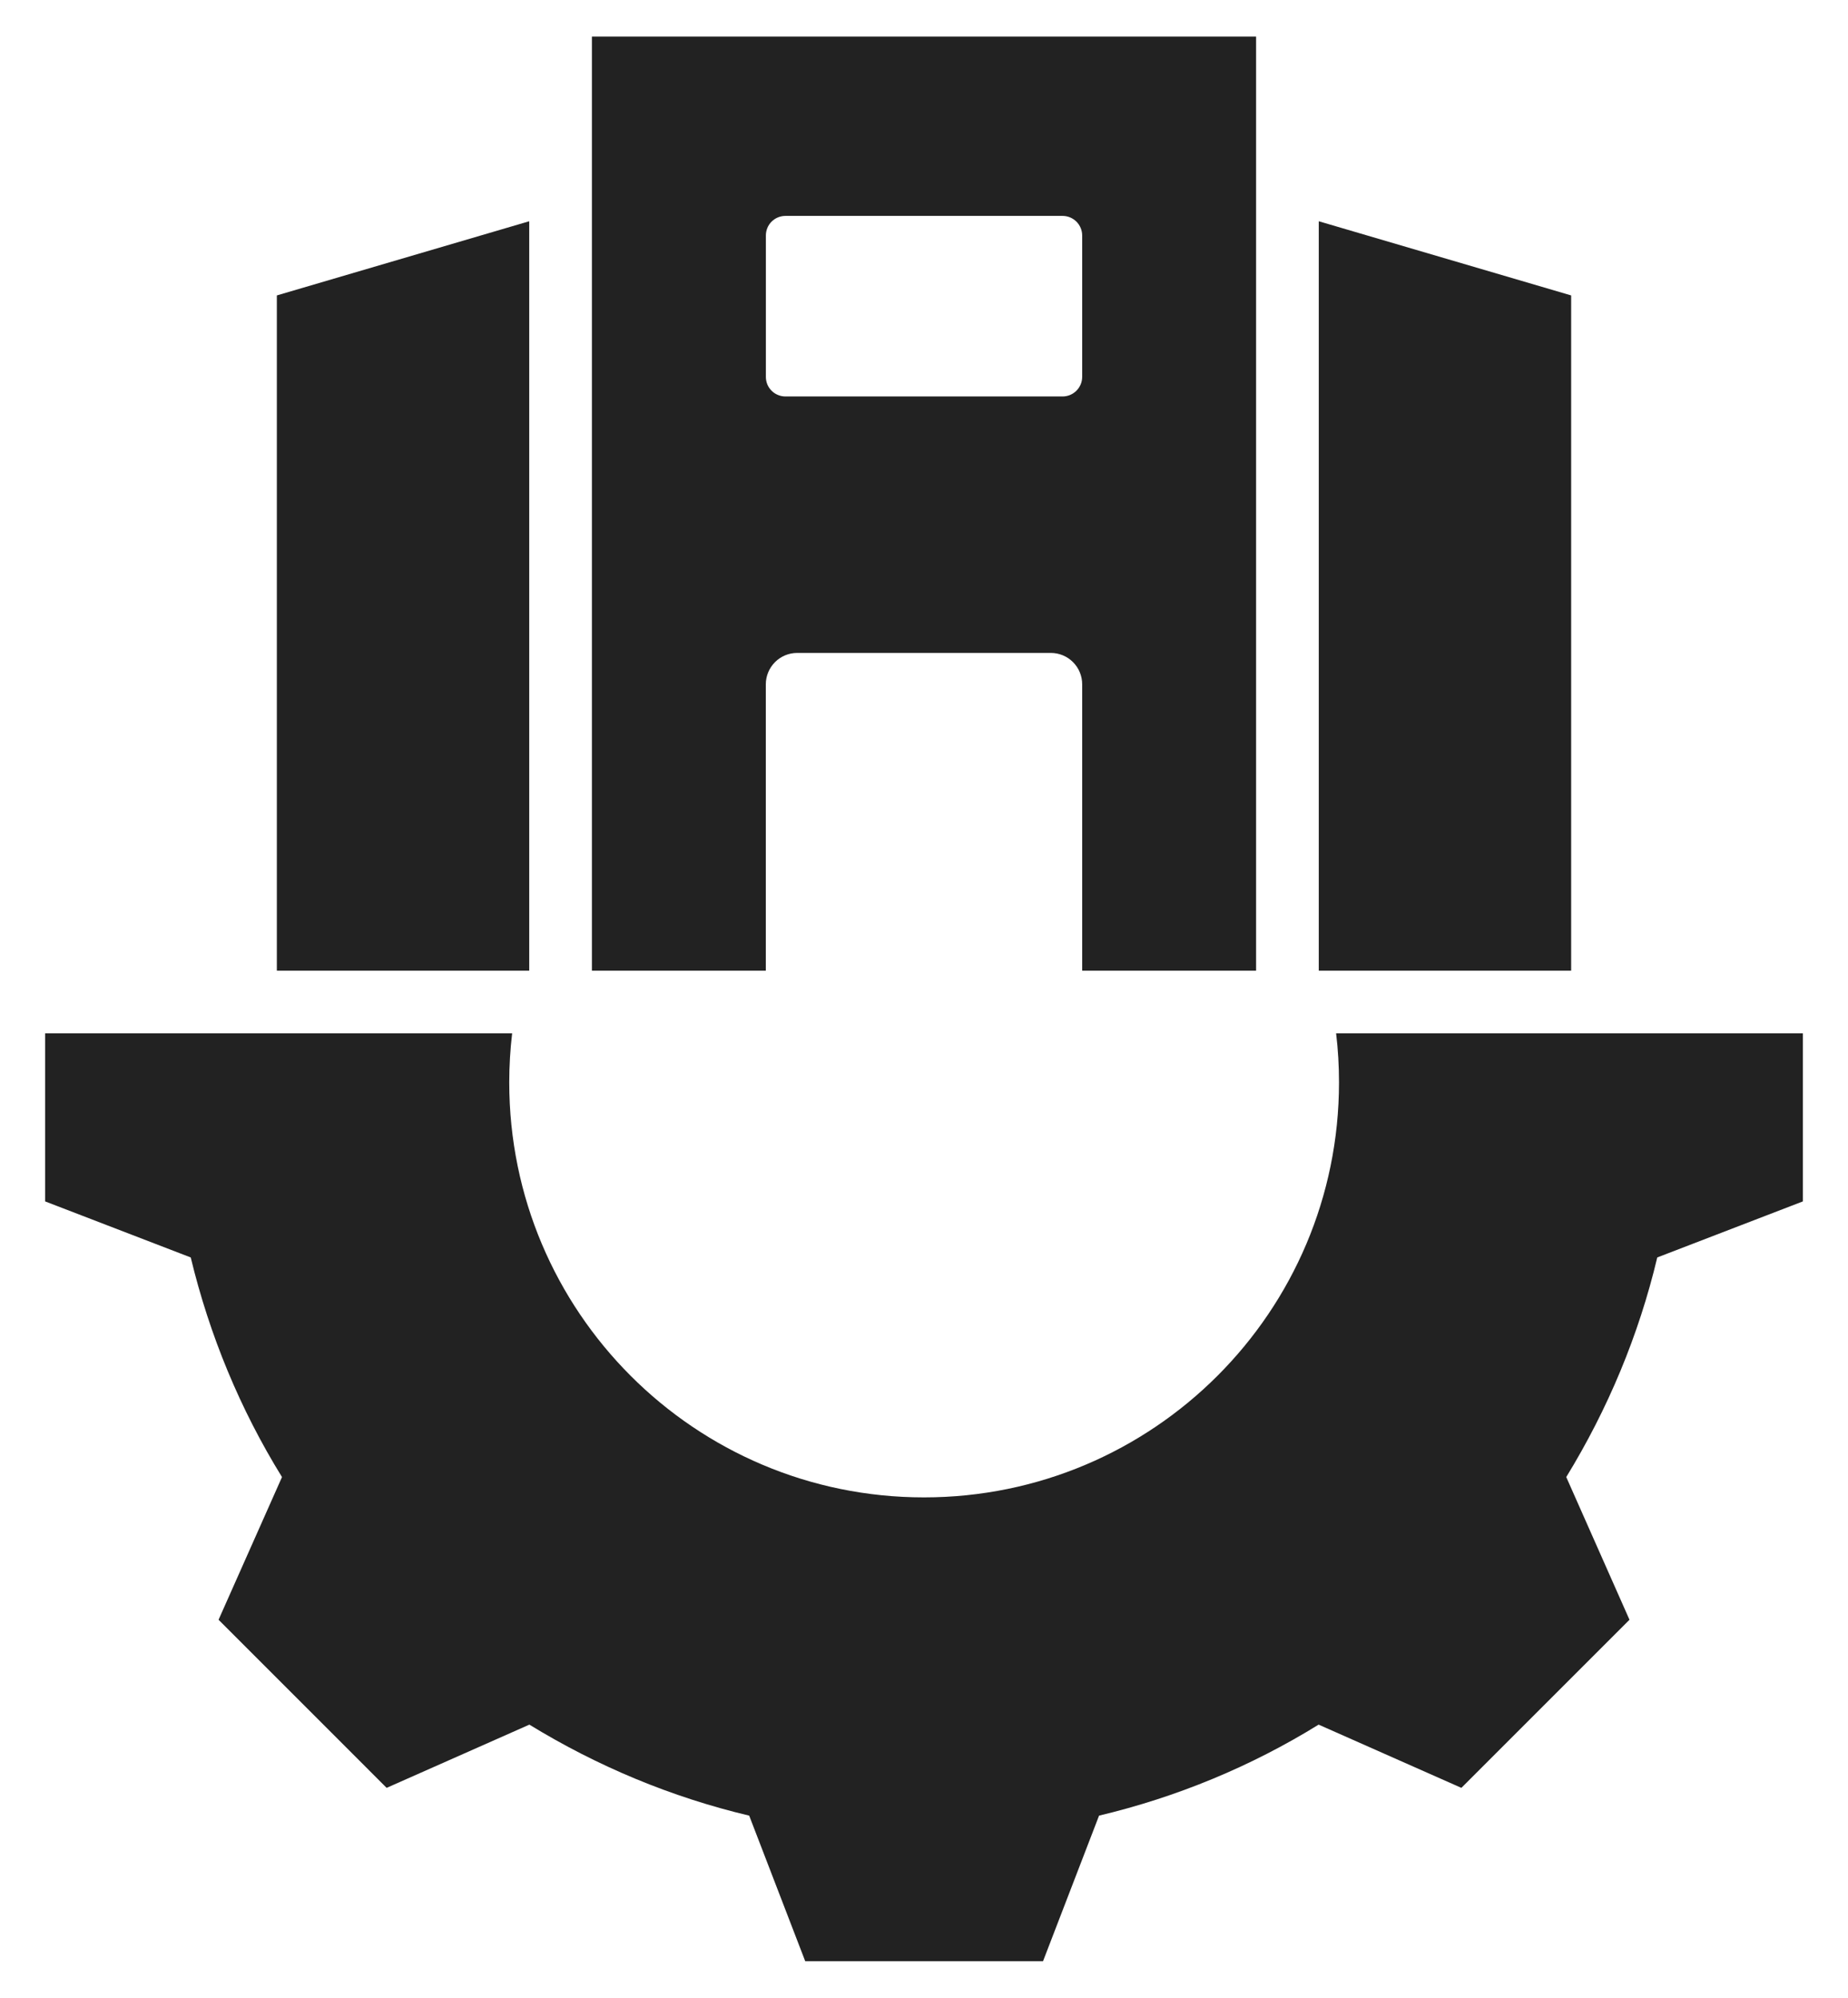
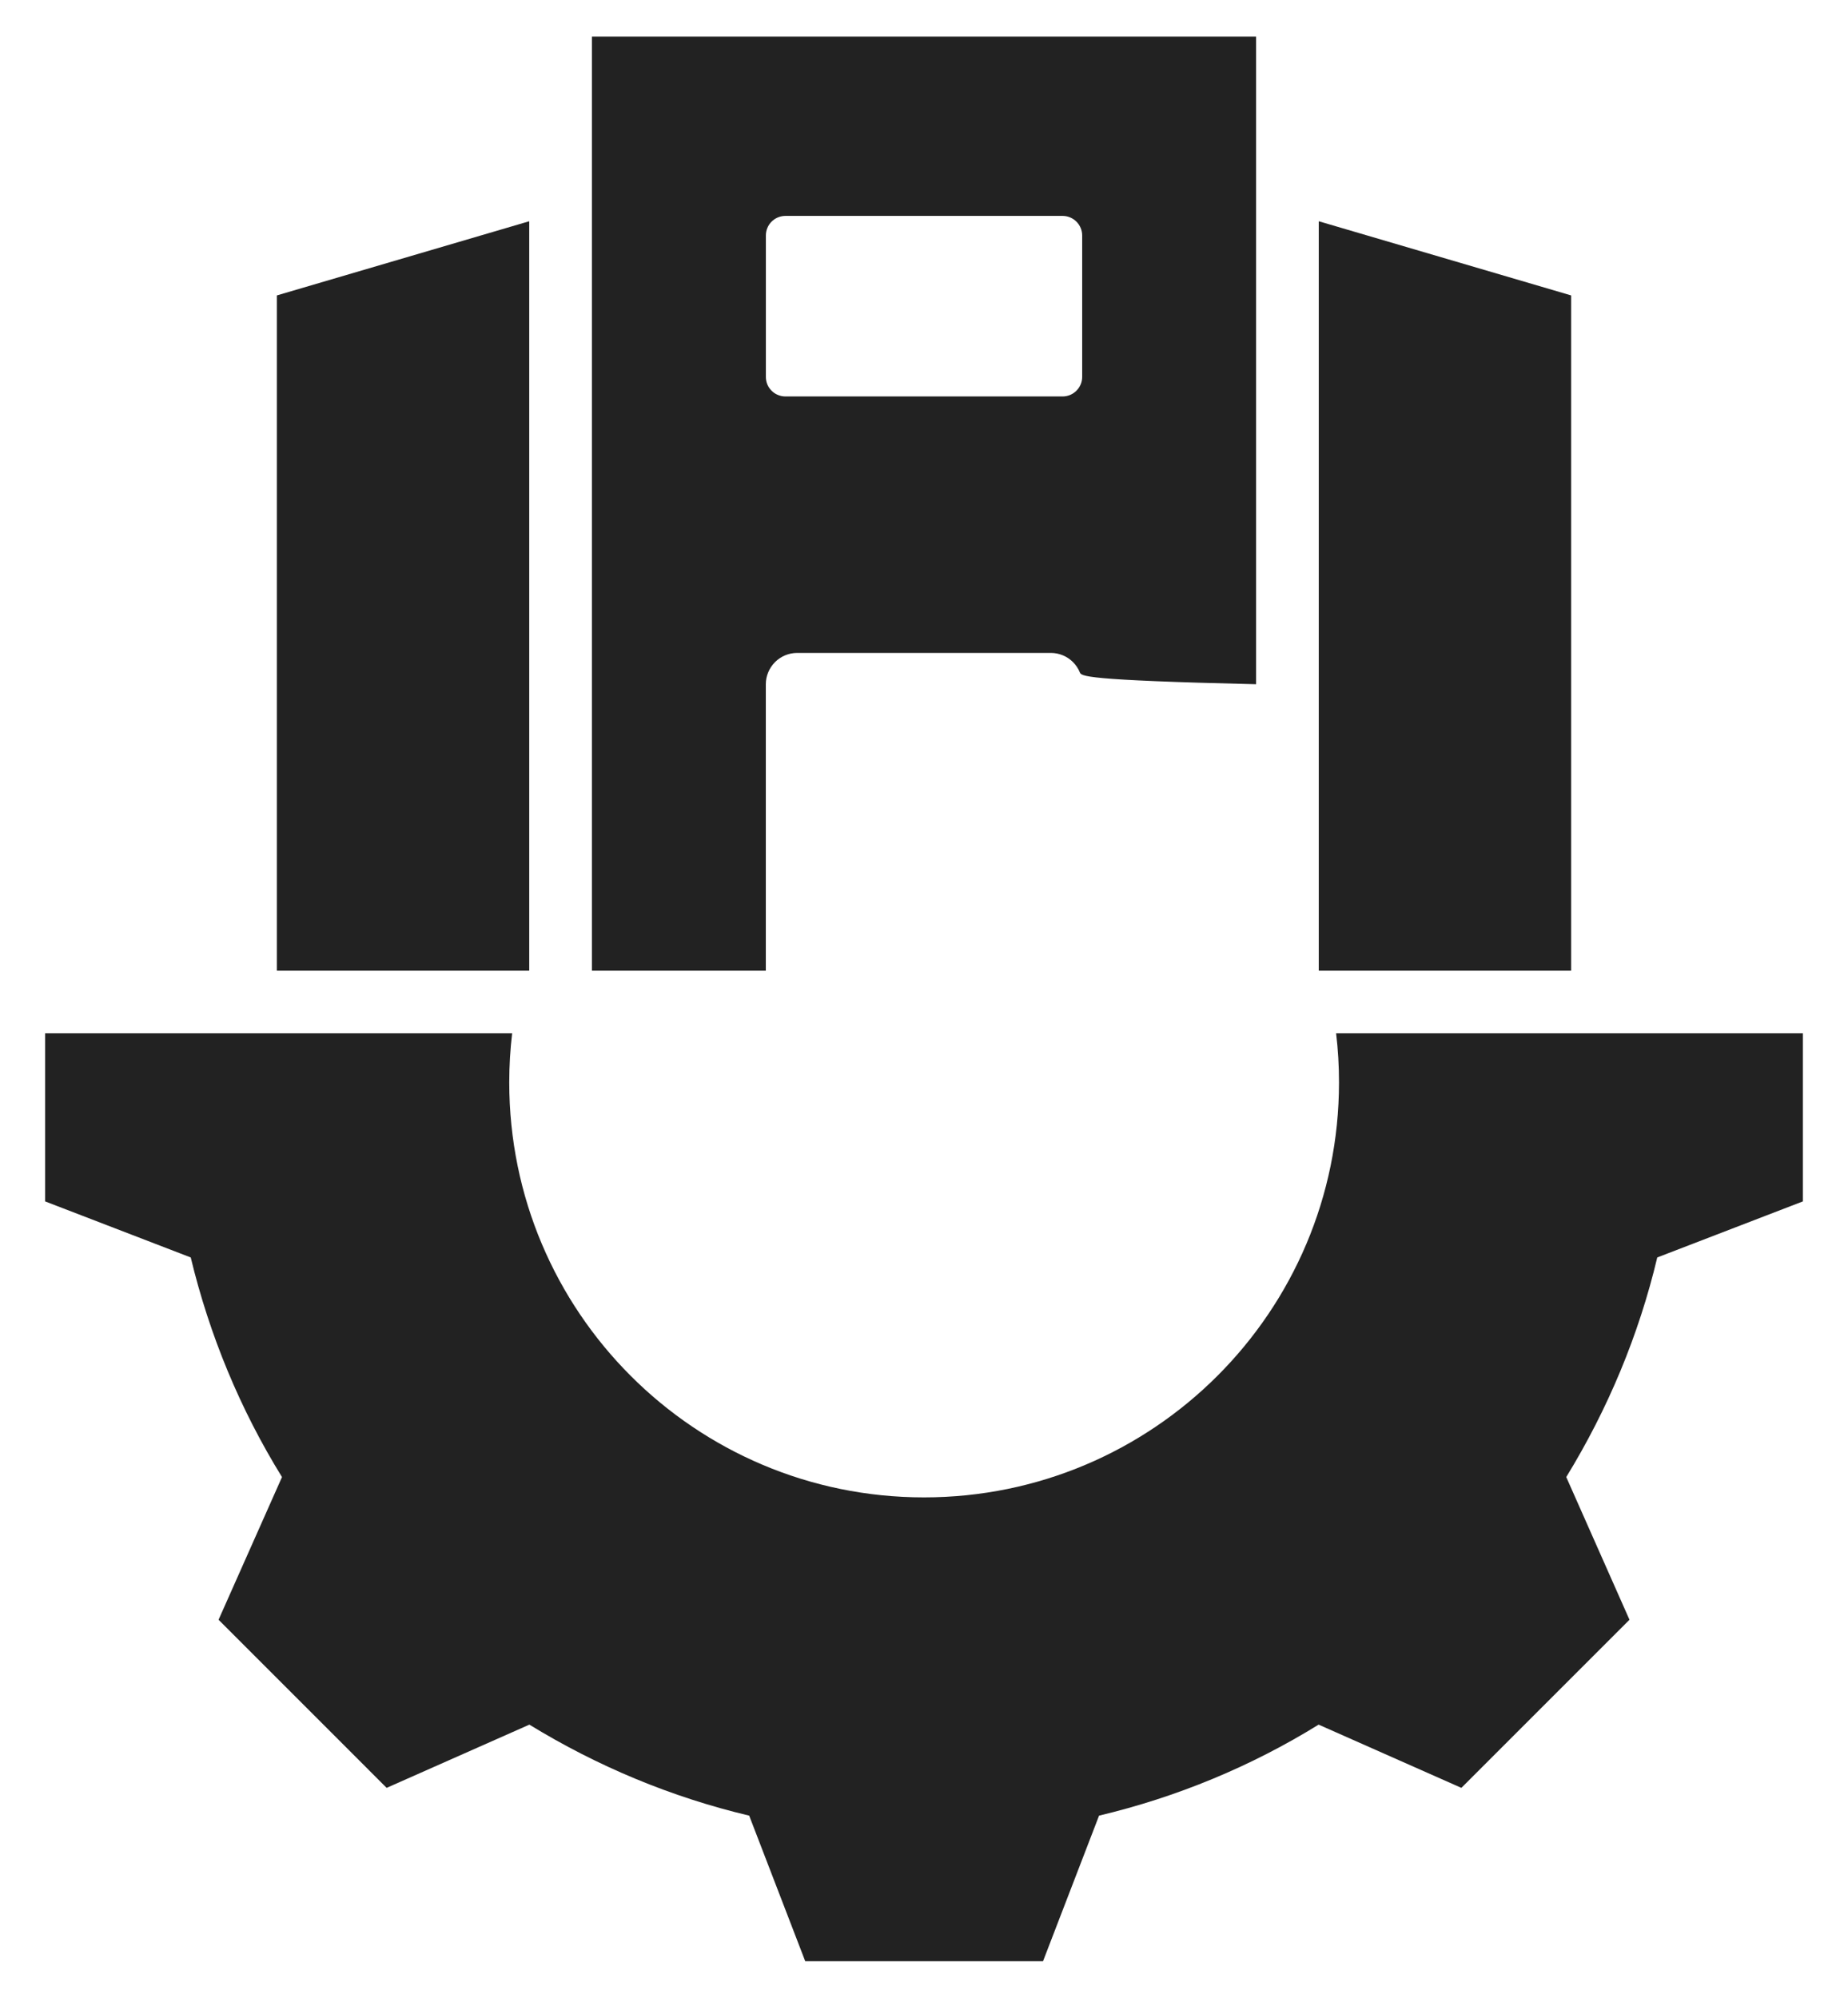
<svg xmlns="http://www.w3.org/2000/svg" width="37" height="40" viewBox="0 0 37 40" fill="none">
-   <path fill-rule="evenodd" clip-rule="evenodd" d="M5.543 19.435V5.915L10.596 4.43V19.435H5.543ZM26.404 19.435V4.43L31.457 5.915V19.435H26.404ZM15.333 19.435H11.851V0.732H25.149V19.435H21.667V13.7C21.667 13.618 21.651 13.537 21.619 13.46C21.588 13.384 21.541 13.315 21.483 13.257C21.425 13.199 21.356 13.152 21.28 13.121C21.203 13.089 21.122 13.073 21.04 13.073H15.961C15.794 13.073 15.635 13.139 15.517 13.257C15.4 13.375 15.333 13.534 15.333 13.7V19.435ZM15.334 4.715V7.546C15.334 7.597 15.344 7.648 15.363 7.696C15.383 7.744 15.412 7.787 15.448 7.823C15.485 7.86 15.528 7.889 15.576 7.908C15.623 7.928 15.674 7.938 15.726 7.938H21.275C21.326 7.938 21.377 7.928 21.425 7.908C21.472 7.888 21.515 7.86 21.552 7.823C21.588 7.787 21.617 7.743 21.637 7.696C21.657 7.648 21.667 7.597 21.667 7.546V4.715C21.667 4.664 21.657 4.613 21.637 4.565C21.617 4.517 21.588 4.474 21.552 4.438C21.515 4.401 21.472 4.373 21.425 4.353C21.377 4.333 21.326 4.323 21.275 4.323H15.726C15.622 4.323 15.522 4.364 15.448 4.438C15.375 4.511 15.334 4.611 15.334 4.715ZM26.751 20.689H36.096V24.055L33.181 25.177C32.812 26.731 32.193 28.212 31.359 29.574L32.625 32.431L29.259 35.797L26.401 34.531C25.045 35.37 23.558 35.984 22.005 36.353L20.883 39.268H16.122L15 36.353C13.442 35.984 11.96 35.365 10.599 34.531L7.741 35.797L4.376 32.431L5.646 29.574C4.807 28.217 4.193 26.731 3.819 25.177L0.904 24.055V20.689H10.254C10.216 21.012 10.196 21.34 10.196 21.672C10.196 26.261 13.912 29.981 18.5 29.981C23.088 29.981 26.809 26.261 26.809 21.672C26.809 21.34 26.79 21.012 26.751 20.689Z" fill="#222222" />
+   <path fill-rule="evenodd" clip-rule="evenodd" d="M5.543 19.435V5.915L10.596 4.43V19.435H5.543ZM26.404 19.435V4.43L31.457 5.915V19.435H26.404ZM15.333 19.435H11.851V0.732H25.149V19.435V13.7C21.667 13.618 21.651 13.537 21.619 13.46C21.588 13.384 21.541 13.315 21.483 13.257C21.425 13.199 21.356 13.152 21.28 13.121C21.203 13.089 21.122 13.073 21.04 13.073H15.961C15.794 13.073 15.635 13.139 15.517 13.257C15.4 13.375 15.333 13.534 15.333 13.7V19.435ZM15.334 4.715V7.546C15.334 7.597 15.344 7.648 15.363 7.696C15.383 7.744 15.412 7.787 15.448 7.823C15.485 7.86 15.528 7.889 15.576 7.908C15.623 7.928 15.674 7.938 15.726 7.938H21.275C21.326 7.938 21.377 7.928 21.425 7.908C21.472 7.888 21.515 7.86 21.552 7.823C21.588 7.787 21.617 7.743 21.637 7.696C21.657 7.648 21.667 7.597 21.667 7.546V4.715C21.667 4.664 21.657 4.613 21.637 4.565C21.617 4.517 21.588 4.474 21.552 4.438C21.515 4.401 21.472 4.373 21.425 4.353C21.377 4.333 21.326 4.323 21.275 4.323H15.726C15.622 4.323 15.522 4.364 15.448 4.438C15.375 4.511 15.334 4.611 15.334 4.715ZM26.751 20.689H36.096V24.055L33.181 25.177C32.812 26.731 32.193 28.212 31.359 29.574L32.625 32.431L29.259 35.797L26.401 34.531C25.045 35.37 23.558 35.984 22.005 36.353L20.883 39.268H16.122L15 36.353C13.442 35.984 11.96 35.365 10.599 34.531L7.741 35.797L4.376 32.431L5.646 29.574C4.807 28.217 4.193 26.731 3.819 25.177L0.904 24.055V20.689H10.254C10.216 21.012 10.196 21.34 10.196 21.672C10.196 26.261 13.912 29.981 18.5 29.981C23.088 29.981 26.809 26.261 26.809 21.672C26.809 21.34 26.79 21.012 26.751 20.689Z" fill="#222222" />
</svg>